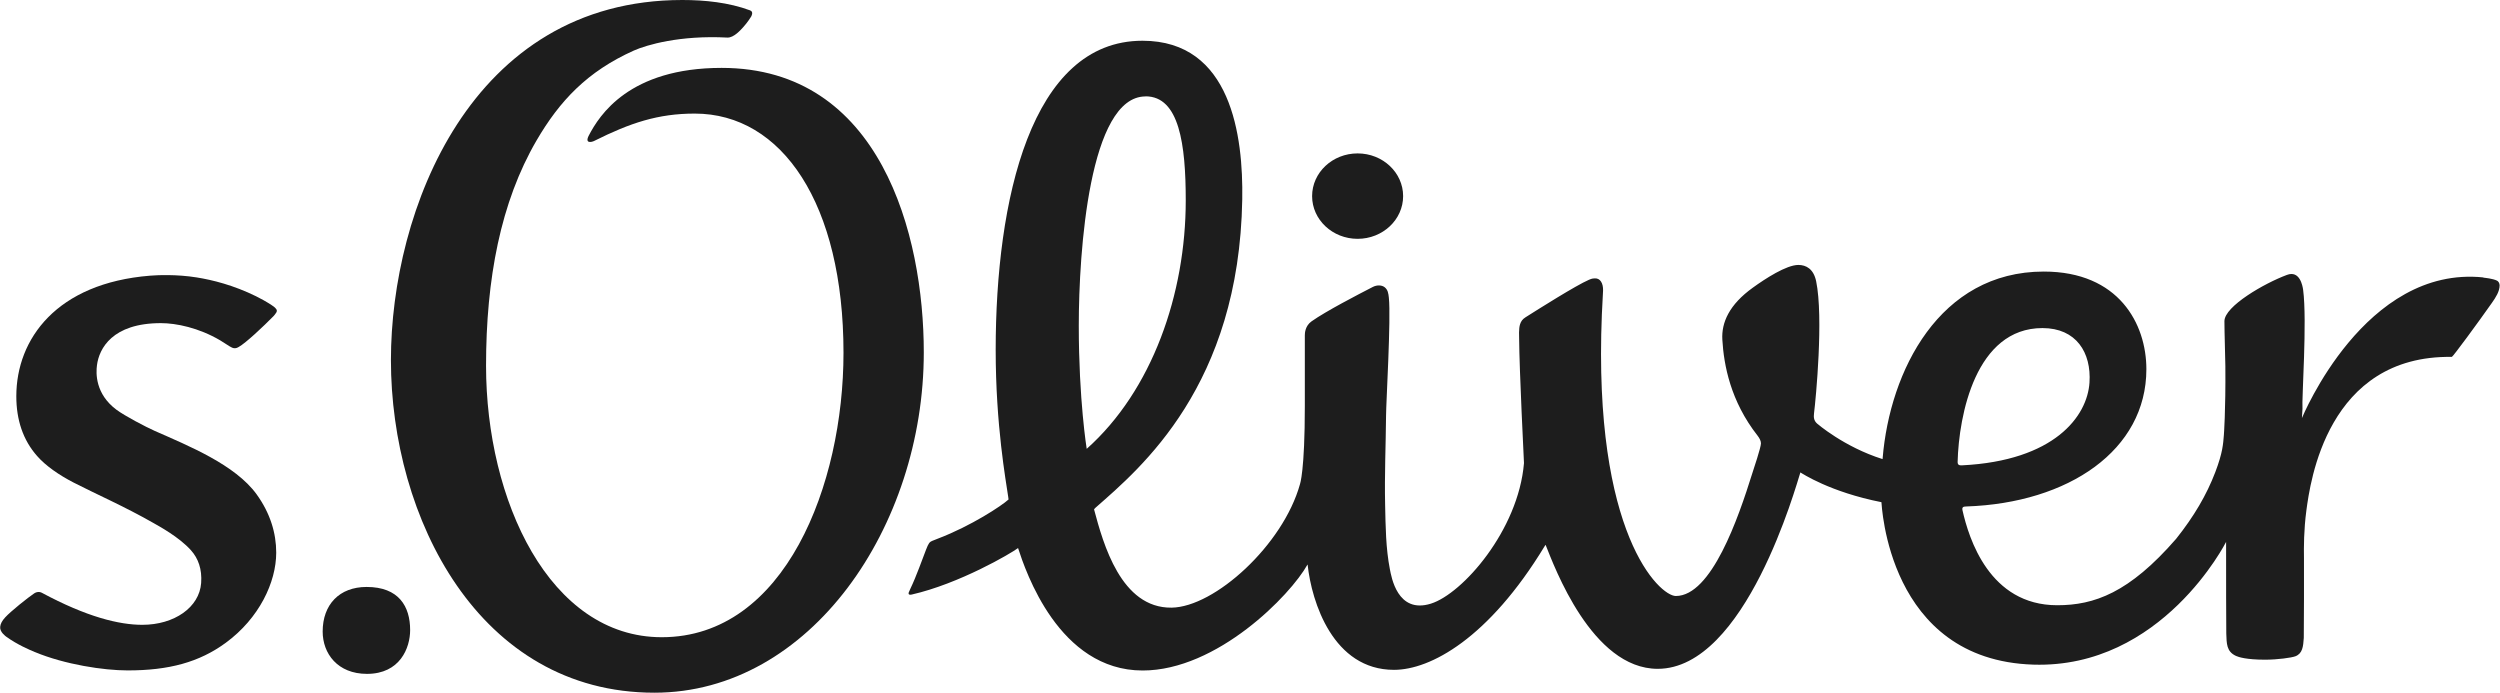
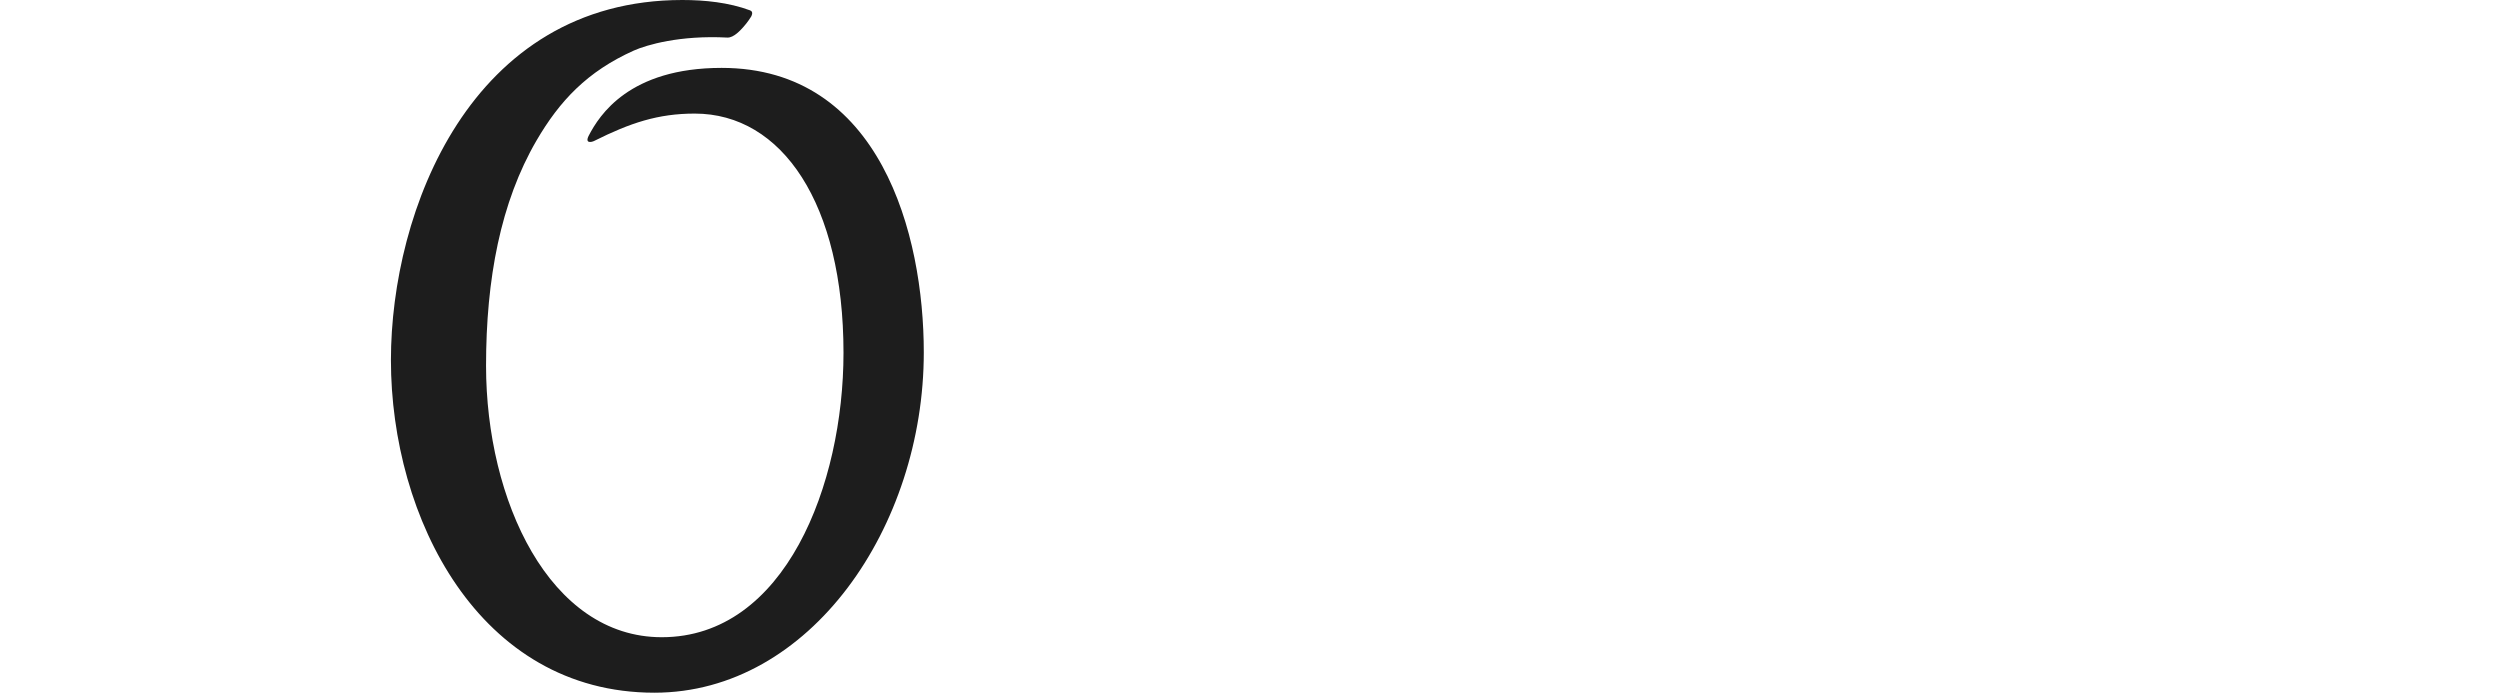
<svg xmlns="http://www.w3.org/2000/svg" id="Ebene_2" viewBox="0 0 268.08 74.28">
  <defs>
    <style>      .cls-1 {        fill: #1d1d1d;      }    </style>
  </defs>
  <g id="Ebene_1-2" data-name="Ebene_1">
    <g id="g54">
-       <path id="path44" class="cls-1" d="M39.31,62.94c3.46,0,4.67,2.09,4.67,4.62,0,1.91-1.08,4.7-4.63,4.7-3.15,0-4.75-2.18-4.75-4.54,0-2.89,1.79-4.78,4.71-4.78" />
      <path id="path46" class="cls-1" d="M70.17,74.28c-18.83,0-28.25-18.78-28.25-35.67C41.92,22.68,50.42,0,73.17,0c2.39,0,4.97.26,7.26,1.11.44.16.11.68.11.68,0,0-.38.62-.84,1.12-.24.26-1.01,1.16-1.71,1.12-5.08-.27-8.67.79-10.02,1.39-5.01,2.25-7.96,5.4-10.44,9.65-3.85,6.61-5.41,14.84-5.41,24.15,0,14.43,6.81,29.11,18.84,29.11,13.23,0,19.49-16.38,19.49-30.5,0-15.97-6.58-25.65-15.95-25.65-3.94,0-6.92,1-10.78,2.93-.25.13-1.05.33-.58-.58,1.12-2.15,4.32-7.25,14.24-7.25,17.02,0,21.68,17.85,21.68,30.51,0,18.67-12.17,36.49-28.89,36.49Z" />
-       <path id="path48" class="cls-1" d="M266.31,29.75c-12.72-1.33-19.4,14.94-19.47,15.08l.06-1c-.09-1.07.51-9.41.07-12.75-.06-.45-.37-2.12-1.74-1.6-2.4.89-6.7,3.36-6.7,4.96,0,1.23.09,3.8.1,4.83.04,4.84-.16,7.38-.16,7.38-.08.95-.11,1.85-.92,3.98-.94,2.46-2.29,4.75-4.2,7.15-5.03,5.79-8.78,7.12-12.75,7.12-7.27,0-9.48-7.16-10.16-10.19-.08-.38.16-.39.41-.4,10.97-.37,19.31-6.04,19.31-14.72,0-4.87-2.96-10.47-11-10.47-11.2,0-16.51,10.67-17.28,20.01,0,.06-.01.1-.01.1-4.15-1.31-7.03-3.82-7.03-3.82-.34-.31-.37-.67-.32-1.08.2-1.6,1.03-10.28.23-14.17-.28-1.34-1.09-1.75-1.91-1.75-1.28,0-3.54,1.47-4.87,2.43-2.54,1.82-3.39,3.75-3.28,5.59.16,2.71.87,6.58,3.78,10.29.2.26.36.55.36.82,0,.44-.78,2.75-.94,3.25-1.48,4.74-4.36,13.12-8.19,13.12-1.73,0-8.89-6.62-7.93-30.18.04-.91.1-1.79.13-2.58.02-.77-.3-1.33-.88-1.3-.11,0-.29,0-.63.15-1.41.61-5.44,3.16-6.8,4.02-.33.21-.48.42-.59.75-.16.46-.1,1.38-.1,1.55.02,3.28.52,13.34.52,13.34-.6,7.2-6.59,14.01-9.98,15.07-3.61,1.13-4.24-2.91-4.4-3.69-.44-2.26-.46-4.6-.51-6.91-.07-3.31.07-6.27.1-9.57,0-1.32.54-10.41.3-12.64-.05-.46-.1-.84-.45-1.12-.31-.24-.82-.26-1.27-.03-1.59.82-5,2.58-6.57,3.69-.69.49-.72,1.26-.72,1.5,0,2.6,0,5.07,0,7.58,0,6.98-.52,8.38-.52,8.38-1.81,6.52-9.15,13.18-13.77,13.24-5.42.07-7.33-6.86-8.31-10.53,0-.02.05-.09.16-.19,4.85-4.26,15.4-13.08,15.73-33.07.11-6.75-1.16-17-10.7-17-11.98,0-15.74,17.13-15.74,33.15,0,8.1,1.1,14.05,1.34,15.74,0,.05.02.16.04.3-.72.67-4.02,2.84-7.53,4.18-.21.08-.47.18-.68.27-.25.11-.37.23-.64.94-.42,1.06-1,2.77-1.69,4.21-.06.13-.14.3-.17.39-.05.17.05.27.31.21,5.11-1.16,10.67-4.42,11.42-4.99.8,2.47,4.37,13.13,13.36,13.13,8,0,15.87-8.1,17.67-11.35h.02c.43,4.02,2.74,11.28,9.26,11.28,3.91,0,10.15-3.37,16.15-13.25.08-.12.1-.16.11-.15.93,2.32,4.96,13.29,12.02,13.29,9.43,0,14.86-19.72,15.3-21.06.19.11,3.17,2.1,8.69,3.19.04.14.63,16.93,16.29,17.42,13.81.43,20.67-13.16,20.67-13.16,0,2.95,0,9.55.02,9.83.04,1.06.01,1.93,1.05,2.4.27.12,1.09.4,3.11.4,1.33,0,2.85-.21,3.26-.37.76-.3.83-1.05.89-1.97.02-.41.03-8.04.02-8.53-.02-1.19-.02-3.05.26-5.15.4-2.96,2.21-16.65,15.6-16.45.1,0,2.81-3.68,4.29-5.79.42-.59.83-1.24.83-1.88,0-.22-.13-.43-.27-.5-.48-.24-1.34-.31-1.49-.33h0ZM122.84,10.33c3.62,0,4.31,5.16,4.31,11.16,0,10.02-3.59,20.38-10.62,26.64,0,0-.85-5.22-.85-13.21s1.13-24.58,7.16-24.58h0ZM209.92,49.53c.13-5.01,1.93-14.35,9.1-14.35,3.62,0,5.25,2.63,5.04,5.84-.23,3.63-3.77,8.39-13.68,8.88-.27.01-.47-.03-.46-.38Z" />
-       <path id="path50" class="cls-1" d="M21.57,62.52c.11-1.5-.32-2.65-1.09-3.51-1.29-1.44-3.44-2.59-4.05-2.94-3.06-1.75-6.24-3.14-8.55-4.33-1.55-.8-2.98-1.79-3.9-2.84-1.51-1.71-2.23-3.87-2.23-6.41,0-6.14,4.32-12.13,14.36-12.93.75-.06,2.82-.16,4.99.19,1.68.27,3.92.82,6.36,2.02.43.21,1.15.6,1.7.97.14.09.36.25.48.43.08.12.04.25-.01.34-.12.19-.23.31-.29.38-1.1,1.12-3,2.91-3.75,3.32-.08.04-.23.15-.48.13-.18-.01-.38-.15-.5-.21-.23-.14-.82-.53-1.01-.64-2.3-1.35-4.71-1.84-6.35-1.84-5.22,0-6.62,2.74-6.85,4.5-.12.88-.18,3.09,2.08,4.78.88.66,3.23,1.89,4.1,2.27,3.62,1.6,8.64,3.63,10.94,6.81,1.45,2.01,2.1,4.14,2.1,6.25,0,3.18-1.83,7.04-5.4,9.66-2.86,2.1-6.12,2.97-10.53,2.97-2.56,0-6.73-.63-9.95-1.97-.54-.22-1.9-.8-3.06-1.64-.05-.04-.72-.5-.66-1.06.03-.32.19-.64.54-1.02.58-.64,2.46-2.14,3.12-2.58.12-.08.23-.12.39-.14.19-.02.38.06.39.07,4.85,2.61,8.32,3.45,10.8,3.45,3.43,0,6.12-1.87,6.31-4.48h0Z" />
-       <path id="path52" class="cls-1" d="M150.46,21.03c0,2.53-2.19,4.58-4.88,4.58s-4.88-2.05-4.88-4.58,2.19-4.58,4.88-4.58,4.88,2.05,4.88,4.58Z" />
    </g>
  </g>
</svg>